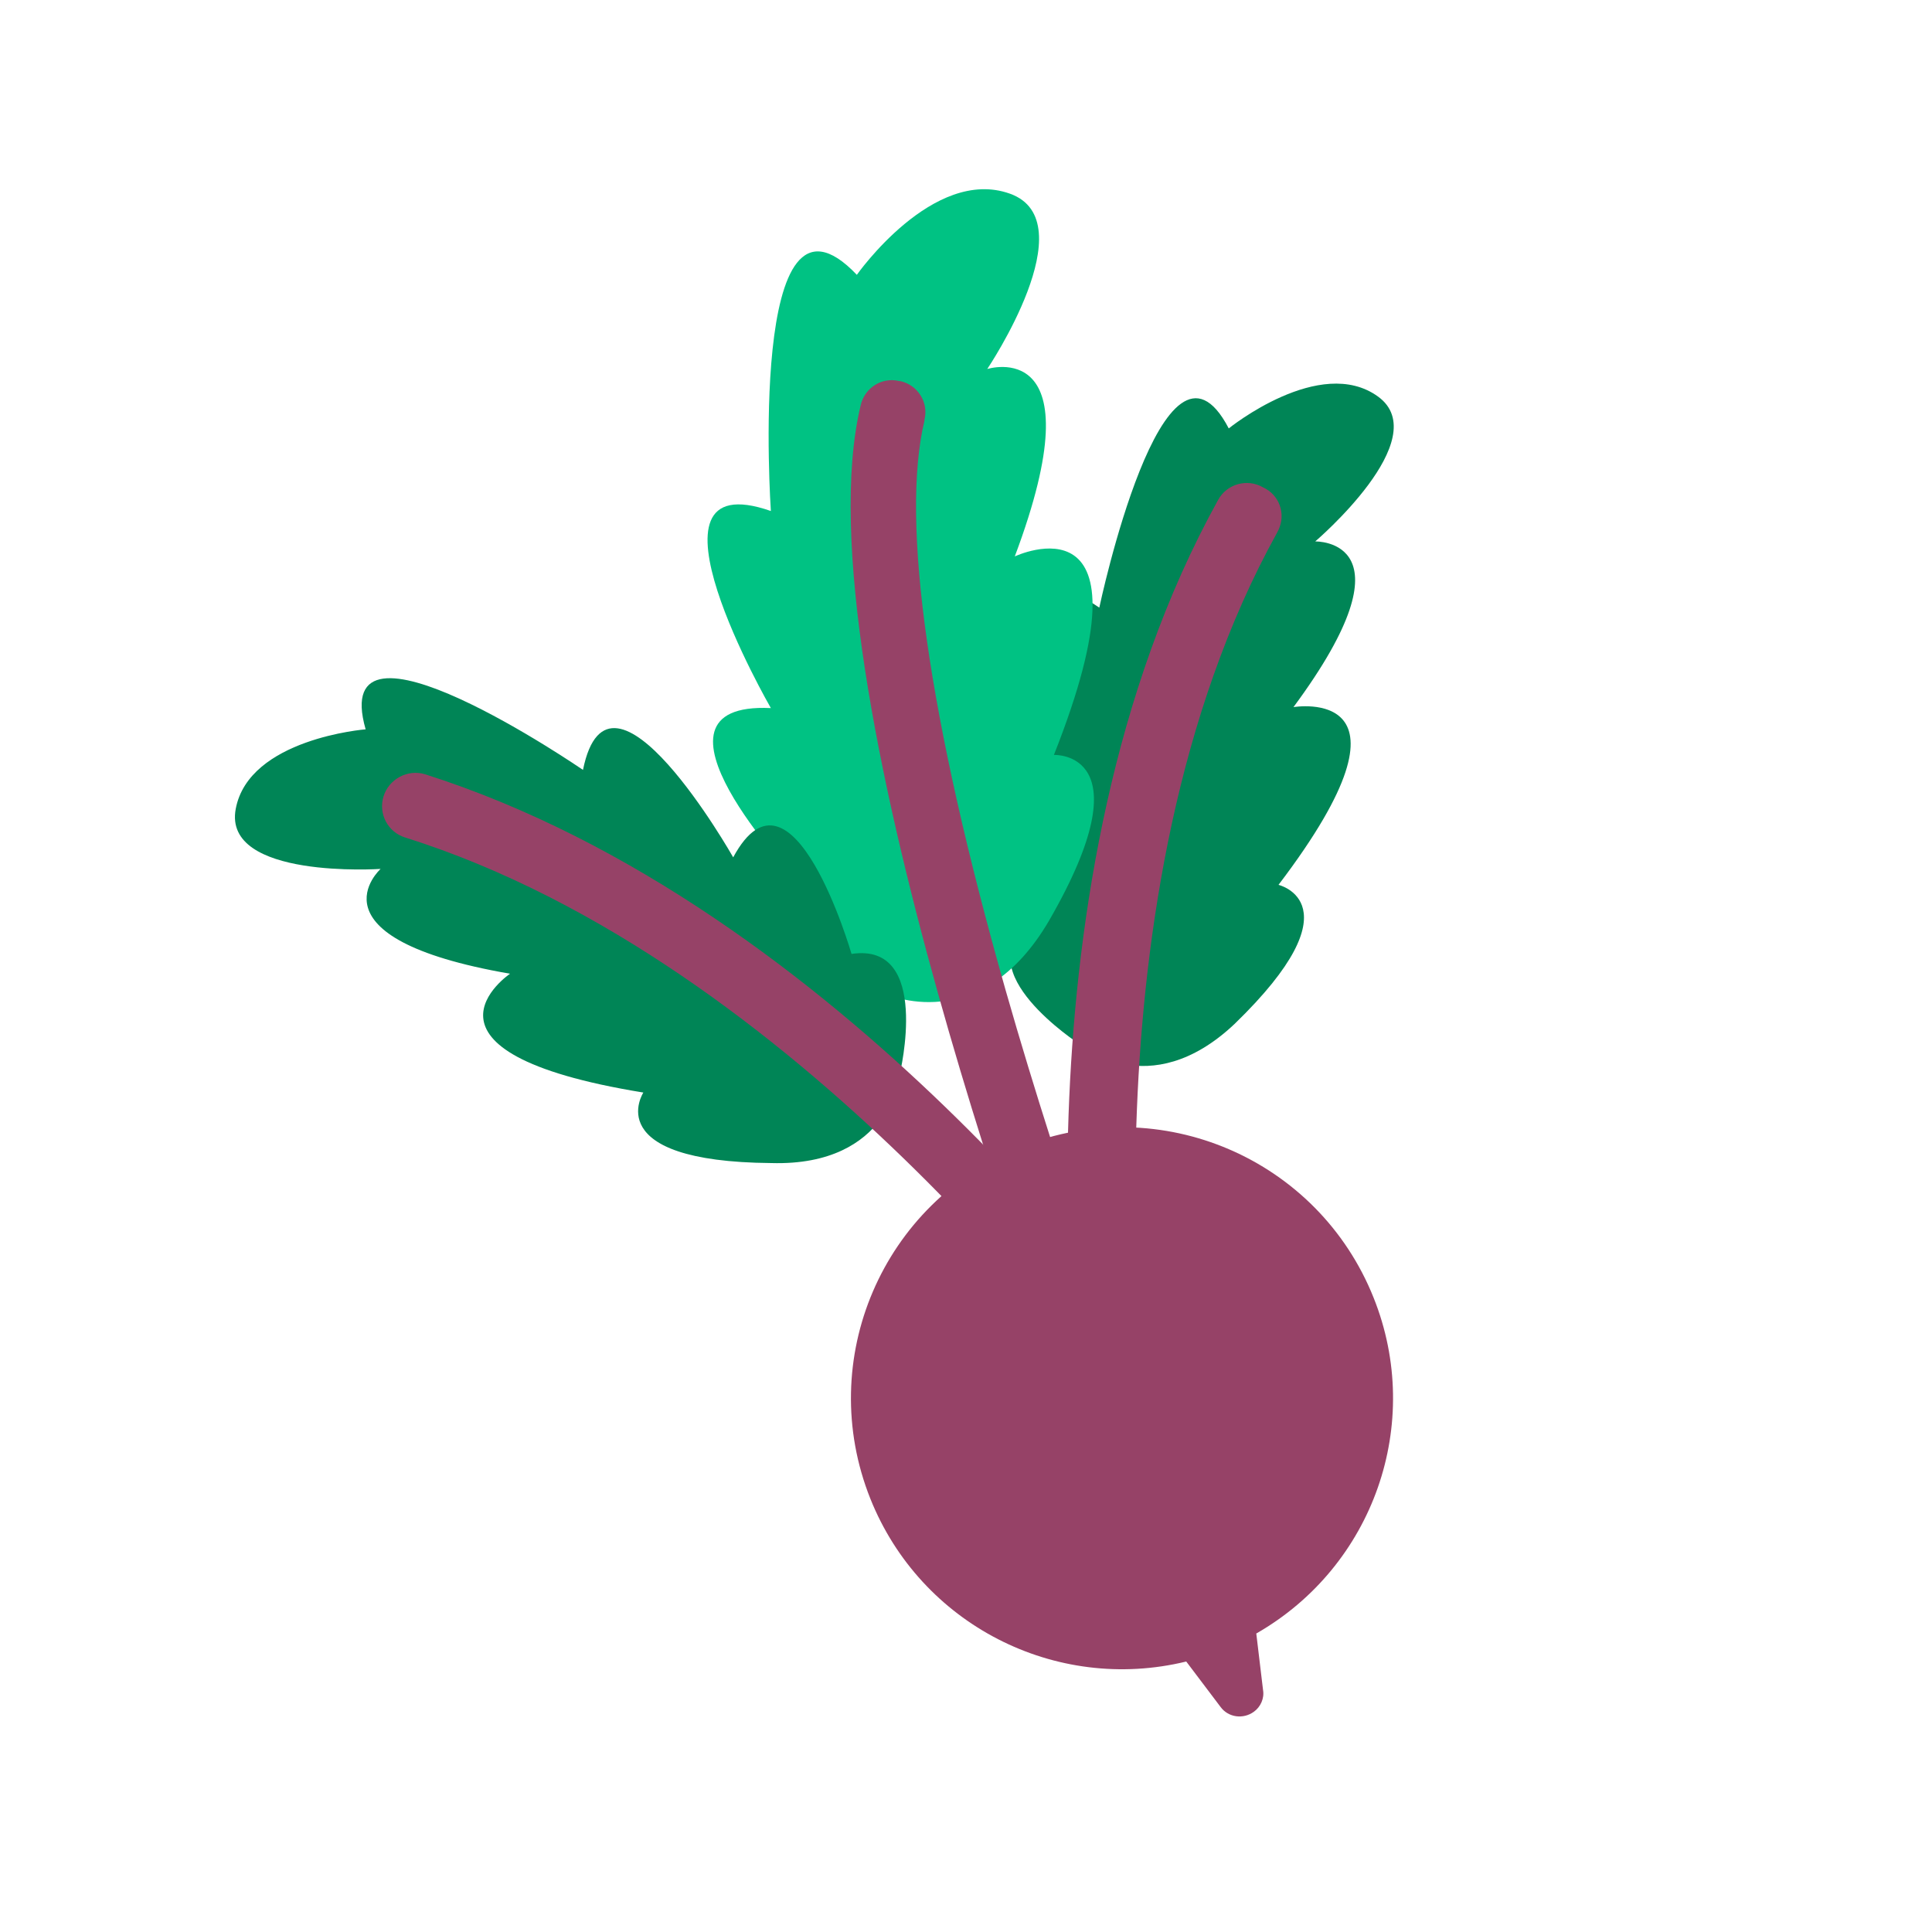
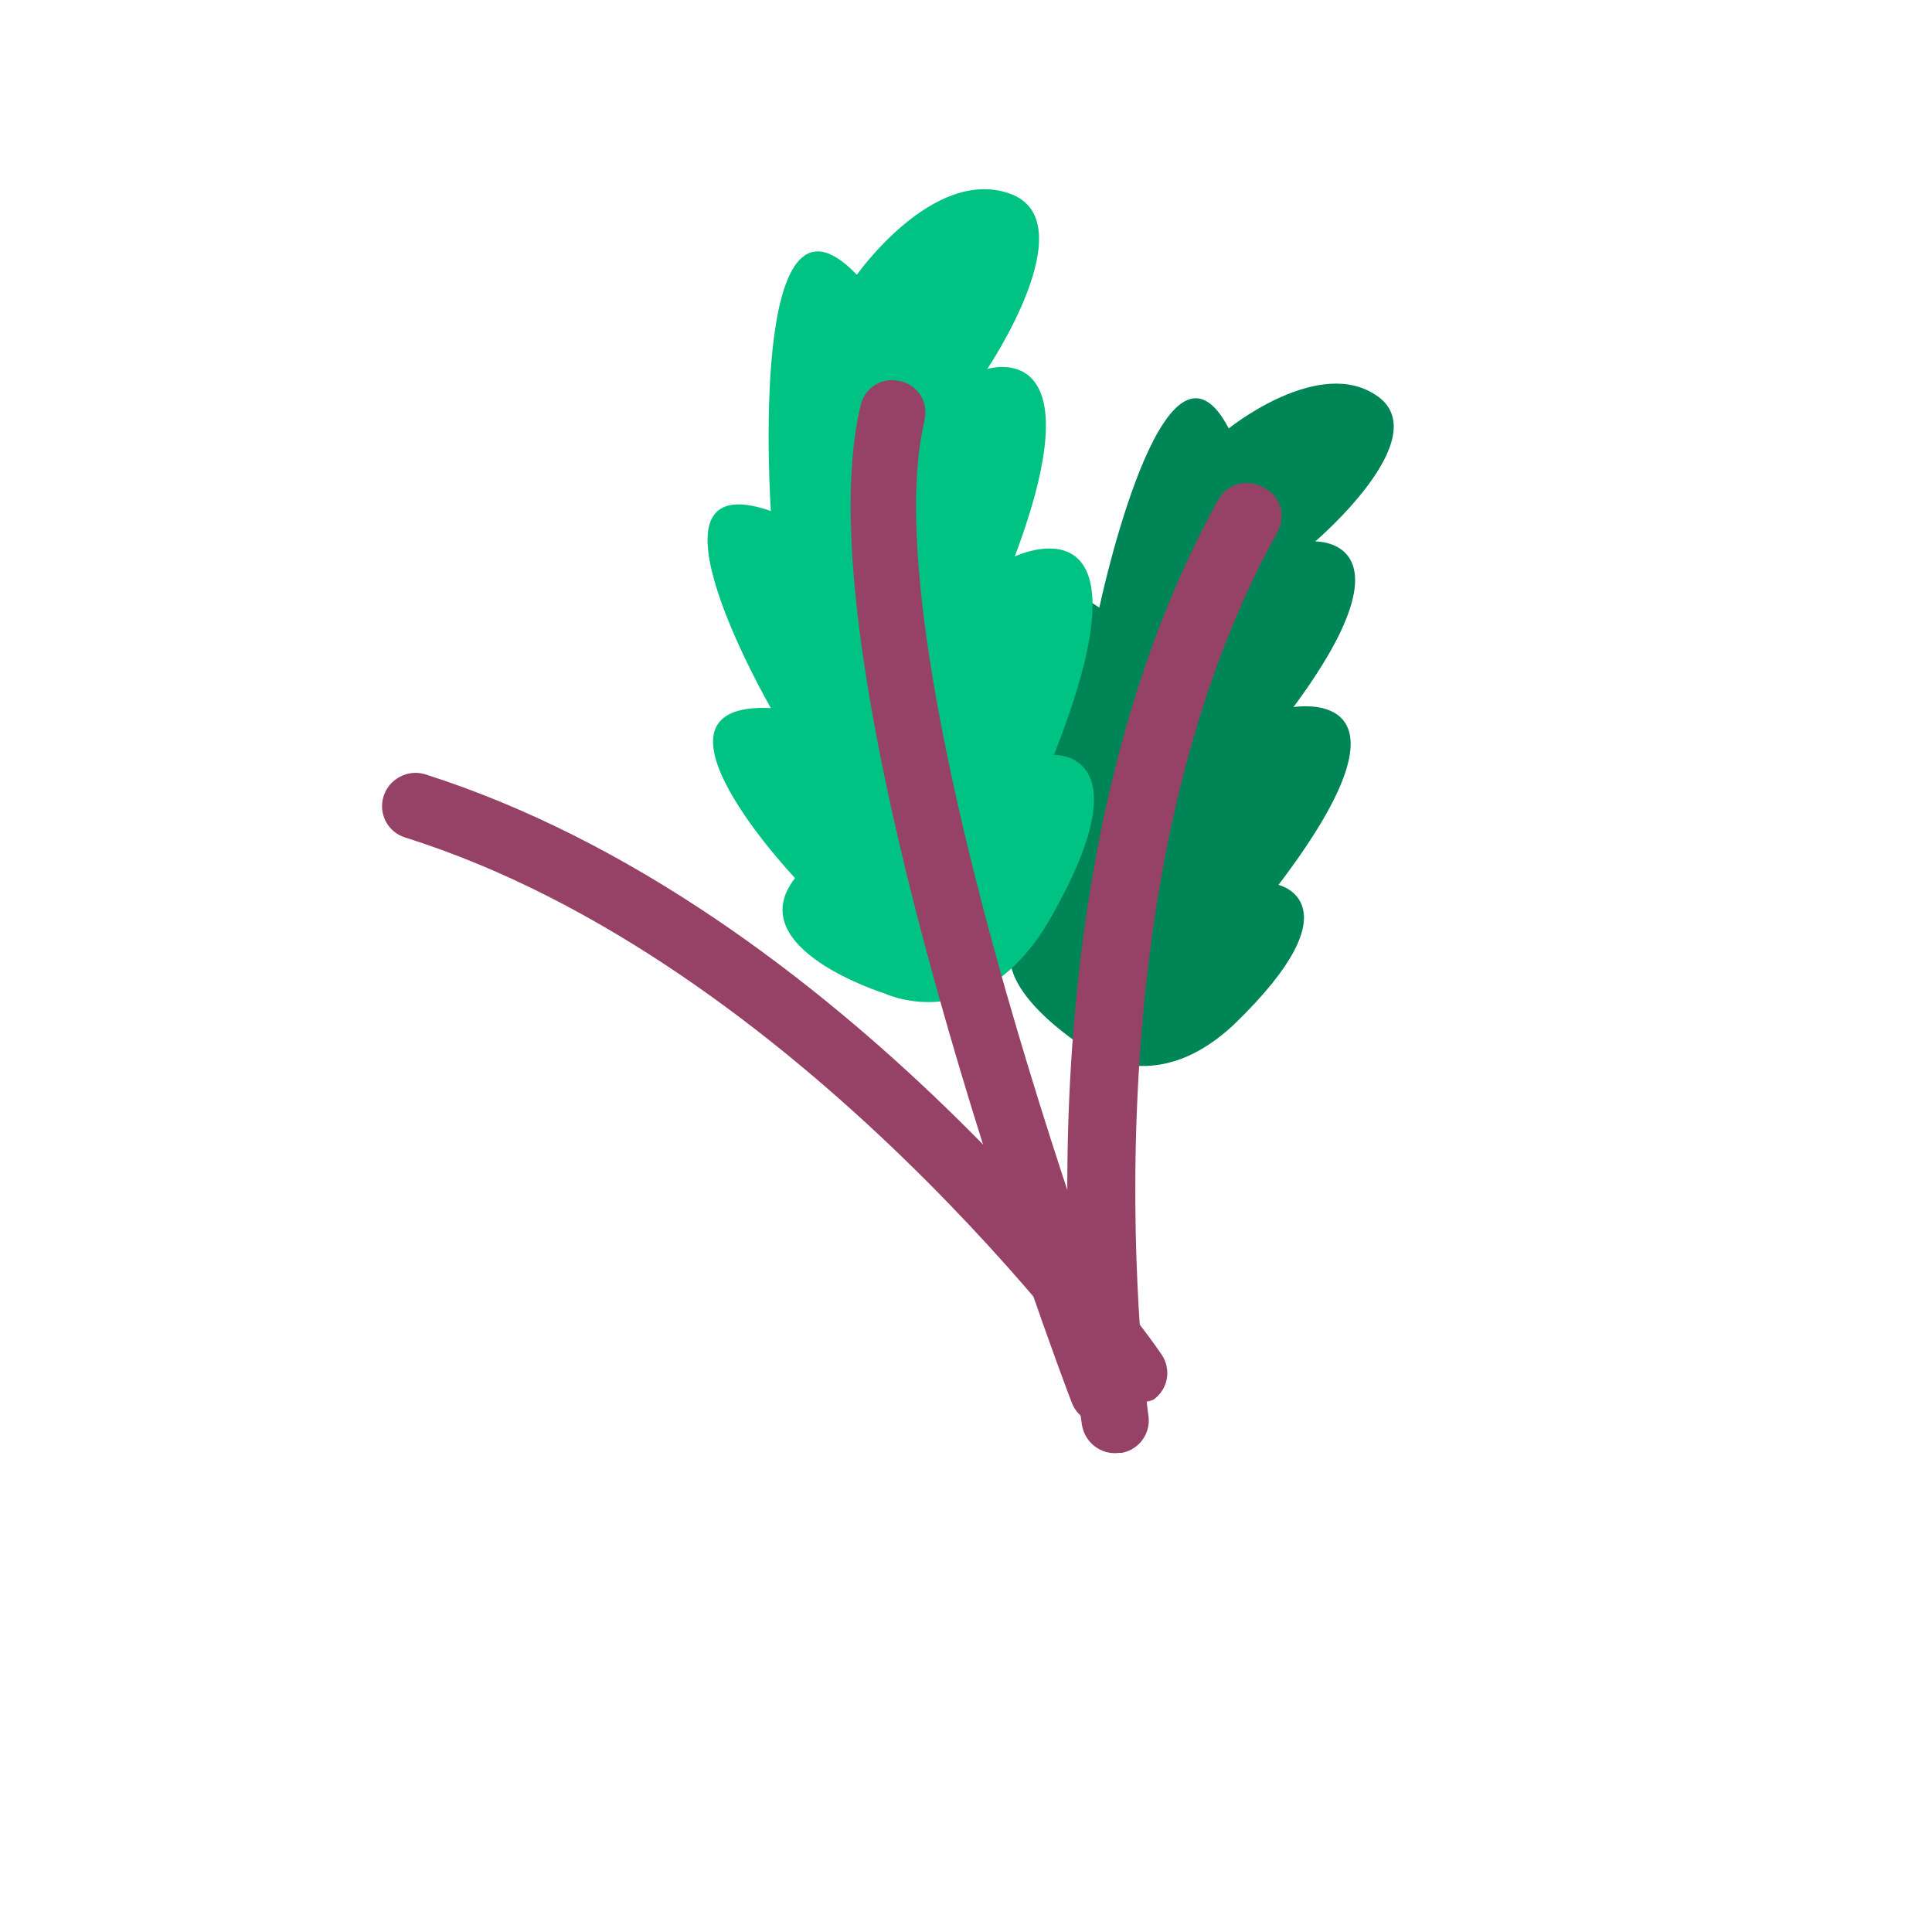
<svg xmlns="http://www.w3.org/2000/svg" id="a" width="40" height="40" viewBox="0 0 40 40">
  <path d="M22.34,21.61s-2.36-1.53-1-2.47c0,0-2-3.94.42-3.11,0,0-1.26-5,1-3.45,0,0,1.33-6.3,2.68-3.71,0,0,1.89-1.53,3.09-.66s-1.3,3-1.3,3c0,0,2.13-.06-.45,3.43,0,0,2.86-.49-.31,3.68,0,0,1.66.39-.91,2.88-1.78,1.68-3.22.41-3.22.41Z" fill="#008556" />
  <path d="M18.32,20.57s-3-.93-1.86-2.39c0,0-3.46-3.66-.5-3.52,0,0-2.95-5.11,0-4.08,0,0-.5-7.29,1.78-4.89,0,0,1.58-2.25,3.17-1.68s-.47,3.63-.47,3.63c0,0,2.3-.73.57,3.88,0,0,3-1.42.81,4.11,0,0,1.93-.09-.1,3.43-1.43,2.45-3.4,1.51-3.4,1.51Z" fill="#00c283" />
  <path d="M22.98,29.46c-.33.08-.67-.1-.79-.42-.24-.61-5.7-15.14-4.37-20.65.08-.36.44-.59.8-.5,0,0,.01,0,.02,0,.36.08.59.44.5.8,0,0,0,.01,0,.02-.5,2.08.08,6.16,1.68,11.79,1.23,4.31,2.63,8,2.64,8.06.14.35-.04.74-.39.88,0,0,0,0,0,0l-.09.02Z" fill="#964267" />
  <path d="M23.23,30.08h-.06c-.37.05-.71-.21-.77-.58-.07-.45-1.57-11.22,2.82-19.15.18-.33.6-.45.93-.26,0,0,0,0,0,0,.33.15.48.54.32.88-.01.02-.02.04-.03.06-4.17,7.53-2.68,18.19-2.66,18.3.04.36-.2.68-.55.75Z" fill="#964267" />
-   <path d="M18.63,22.23s.66-2.73-1-2.48c0,0-1.23-4.26-2.45-2,0,0-2.56-4.52-3.11-1.81,0,0-5.3-3.64-4.5-.84,0,0-2.42.19-2.69,1.65-.27,1.46,3,1.24,3,1.24,0,0-1.59,1.43,2.68,2.17,0,0-2.4,1.62,2.76,2.46,0,0-.93,1.43,2.65,1.46,2.47.07,2.66-1.85,2.66-1.85Z" fill="#008556" />
  <path d="M23.64,29.03c-.27.07-.55-.04-.71-.27-.07-.09-6.34-8.84-14.54-11.42-.36-.11-.56-.49-.45-.85,0,0,0,0,0,0,.11-.36.5-.57.86-.46,8.64,2.75,14.97,11.59,15.24,12,.22.31.15.73-.16.95,0,0,0,0,0,0-.08.03-.16.05-.24.05Z" fill="#964267" />
-   <path d="M28.44,26.87c-1.15-2.88-4.41-4.28-7.29-3.13s-4.28,4.41-3.13,7.29c1.04,2.6,3.83,4.03,6.54,3.37l.71.94c.16.22.47.26.69.1.14-.1.22-.28.19-.45l-.14-1.17c2.43-1.39,3.47-4.35,2.43-6.95Z" fill="#964267" />
</svg>